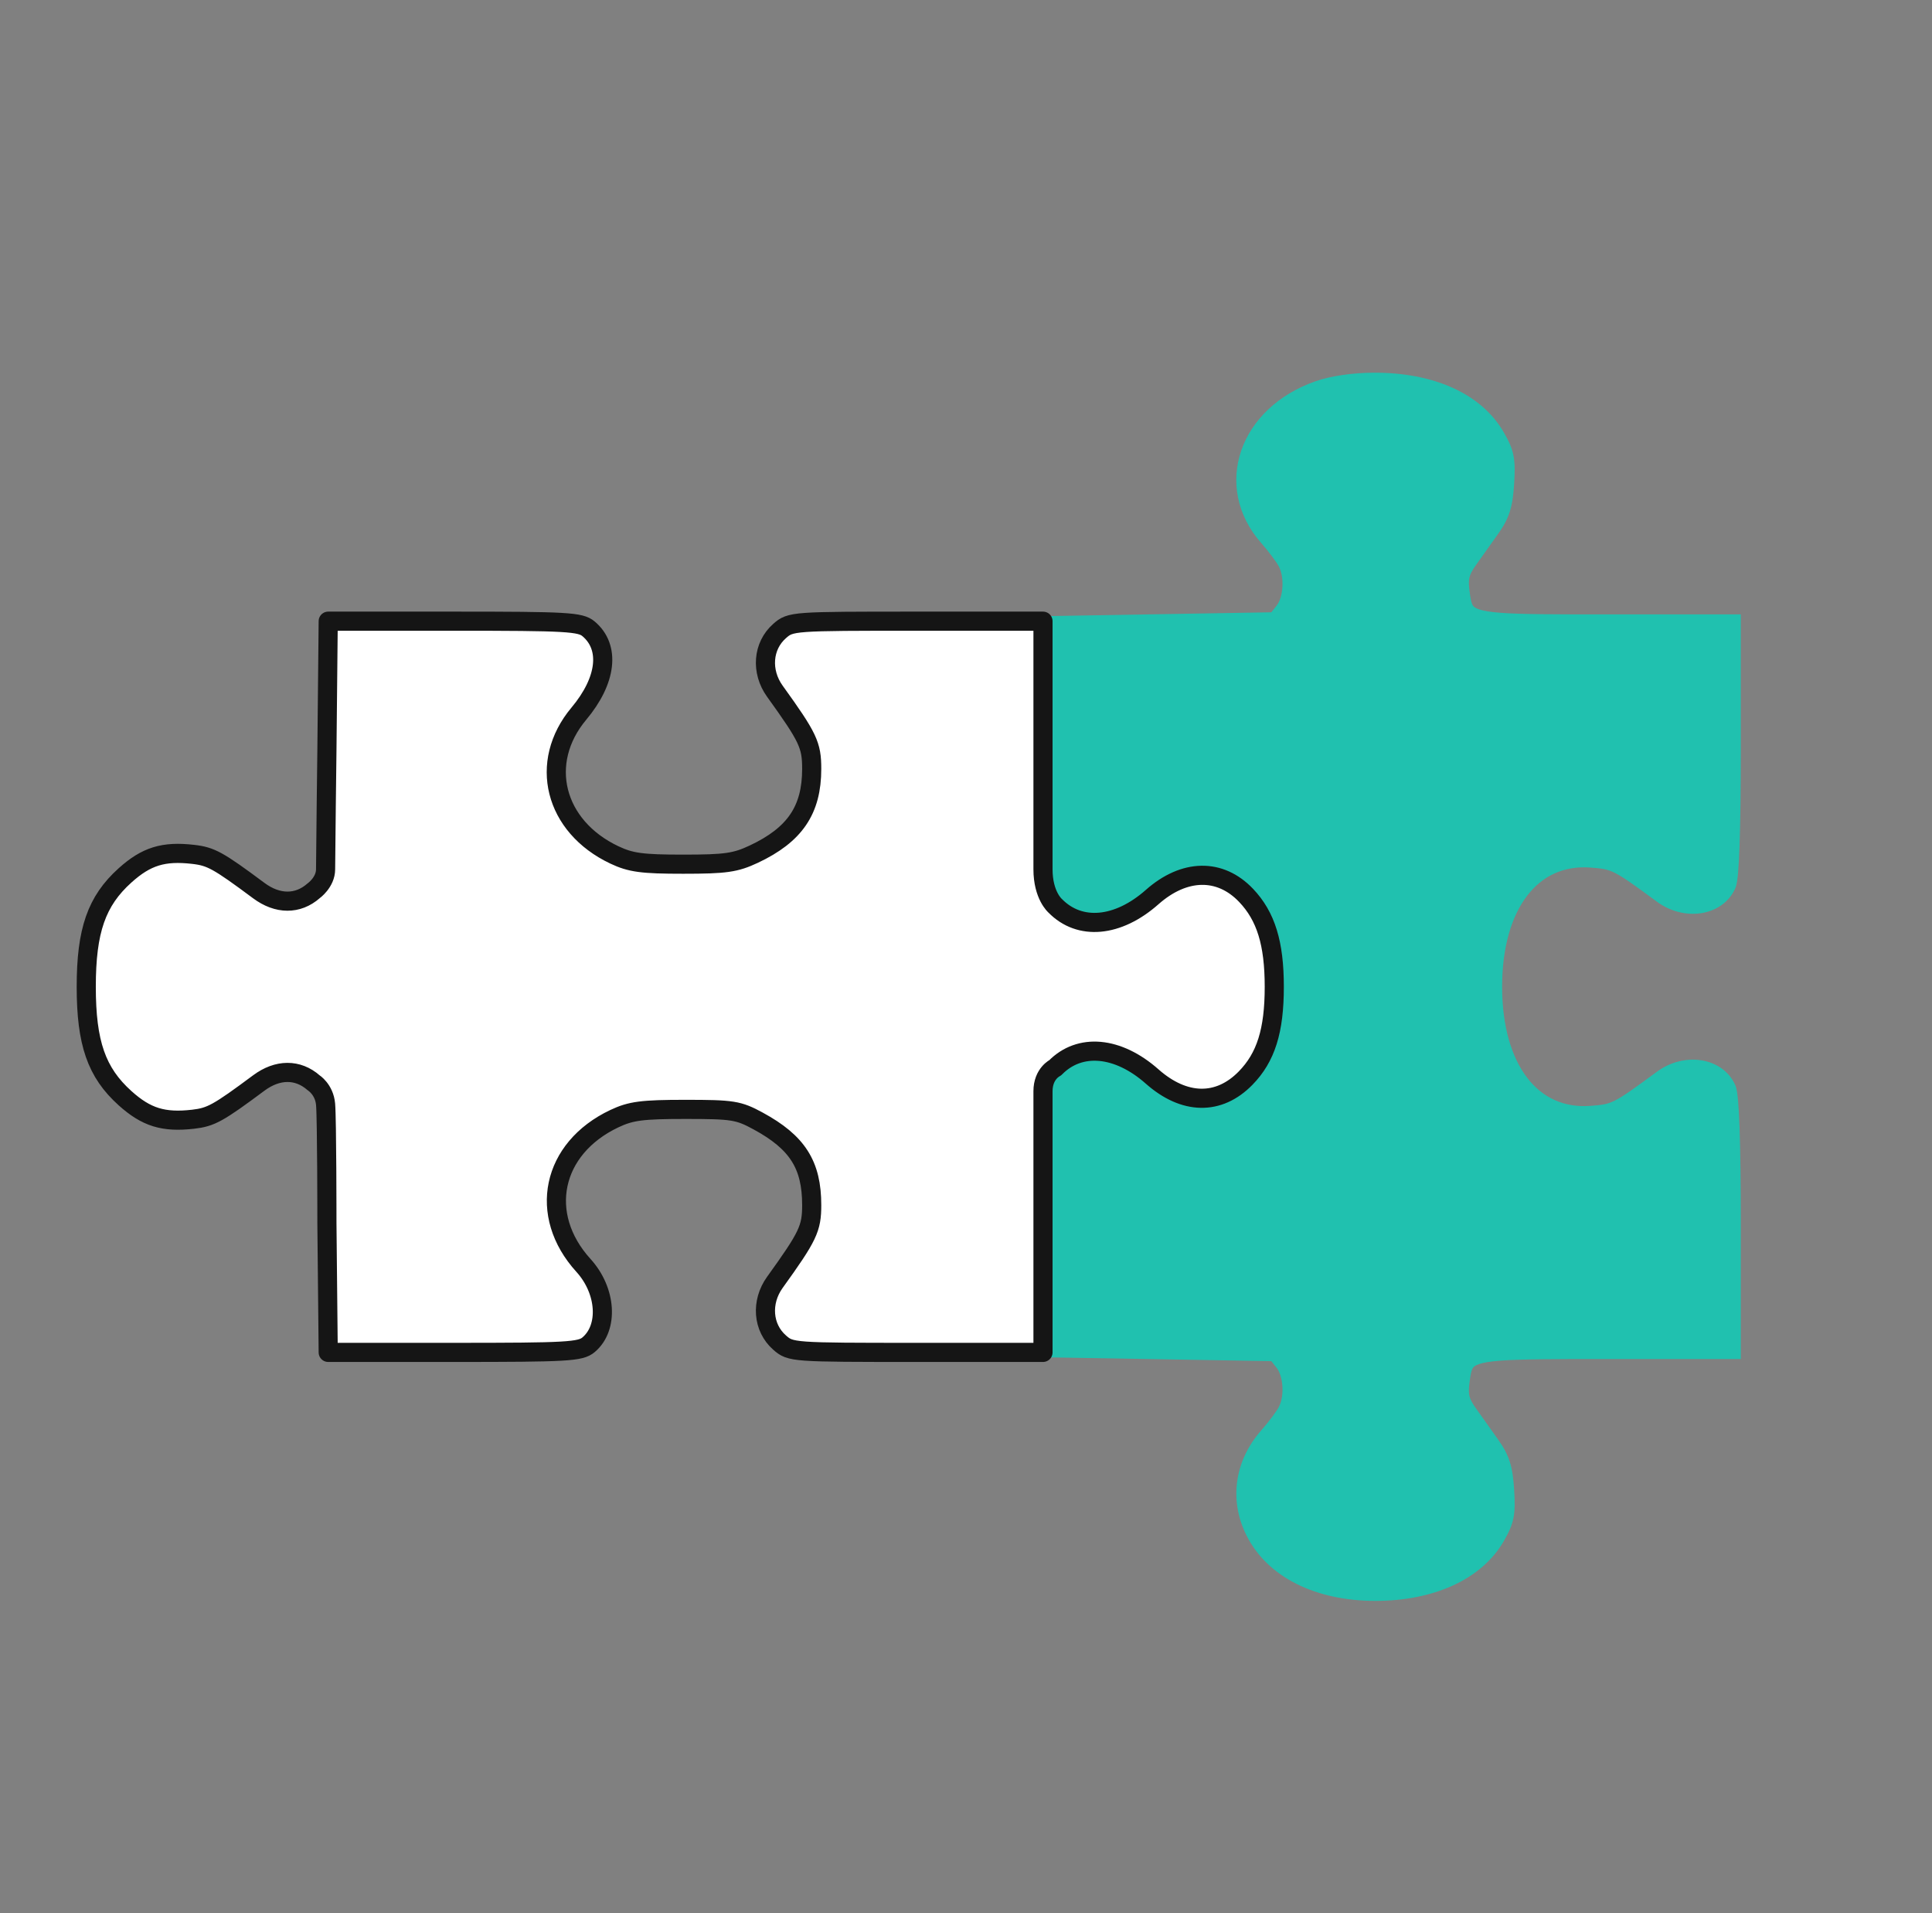
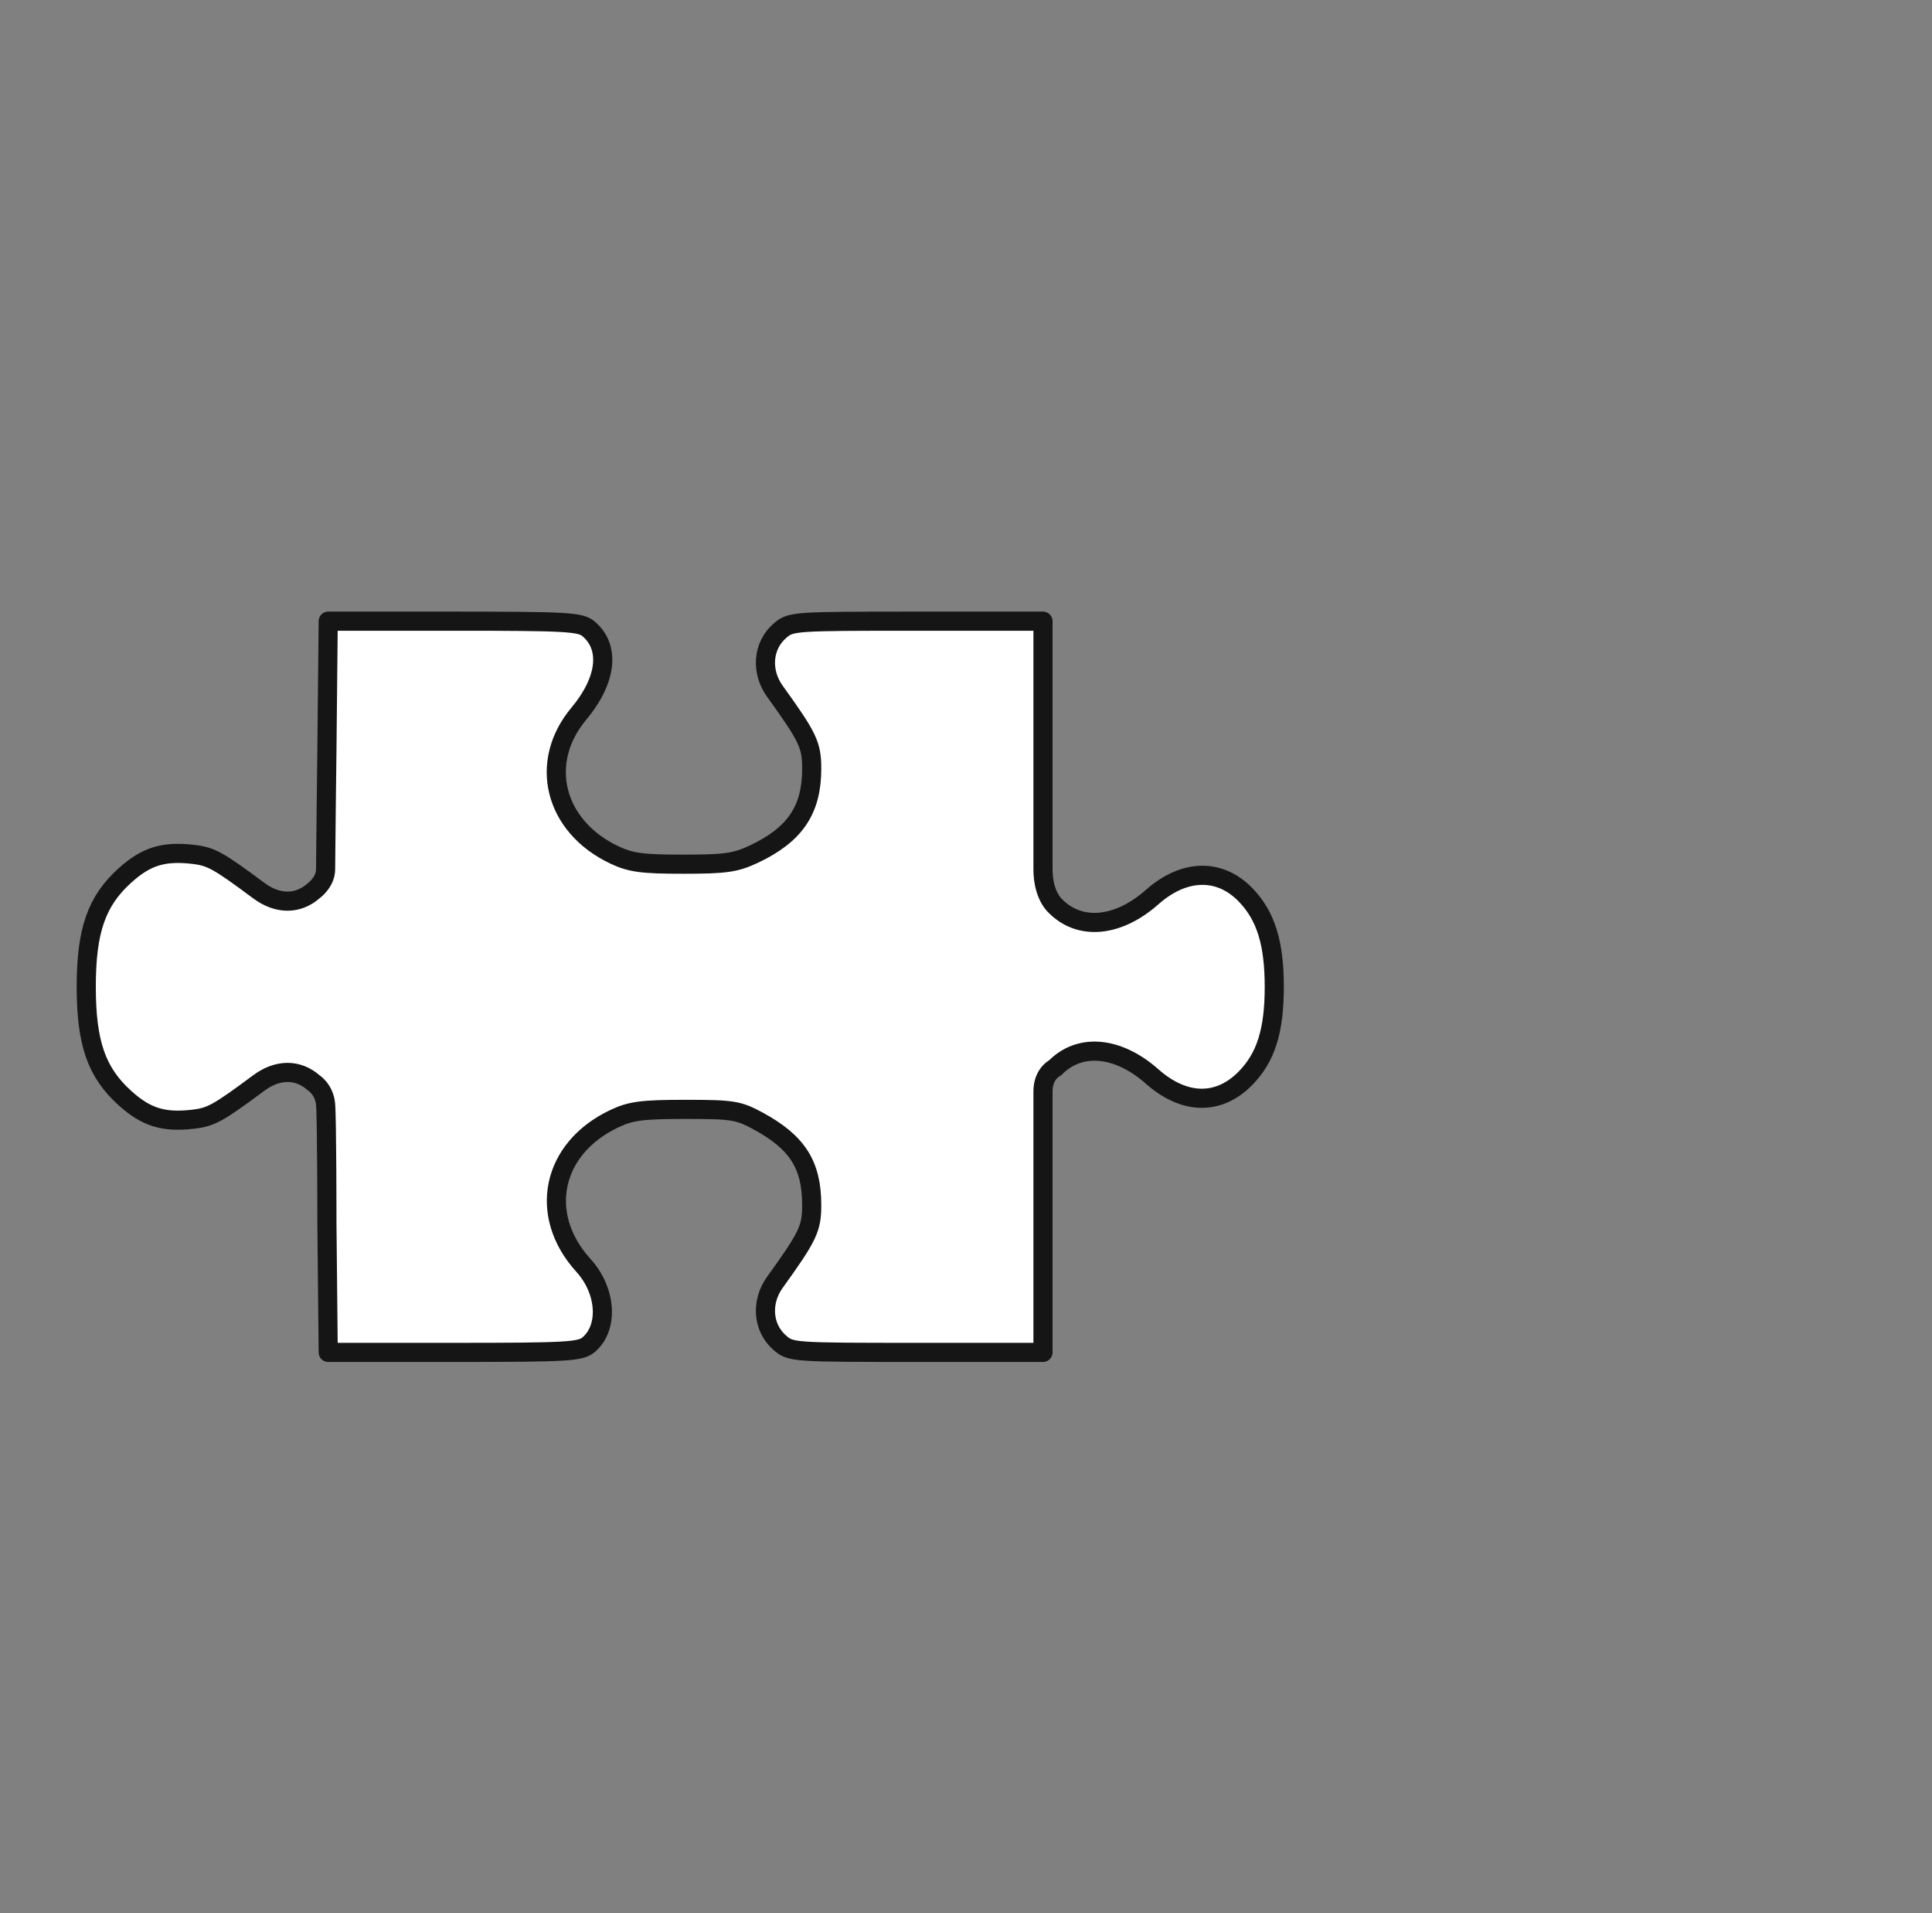
<svg xmlns="http://www.w3.org/2000/svg" width="101" height="100" viewBox="0 0 101 100" fill="none">
  <rect x="0" y="0" width="101" height="100" fill="#808080" stroke="none" />
-   <path fill-rule="evenodd" clip-rule="evenodd" d="M68.938 20.4C65.242 21.693 63.97 25.403 66.313 28.058C66.716 28.515 67.16 29.11 67.301 29.381C67.688 30.131 67.606 31.371 67.13 31.967L66.704 32.5L60.056 32.613L54.291 32.711L54.291 39.718L54.291 45.506C54.291 46.857 54.933 47.394 54.933 47.394C56.221 48.686 58.233 48.508 60.035 46.943C61.726 45.474 63.61 45.441 64.98 46.857C66.022 47.934 66.46 49.333 66.46 51.578C66.46 53.85 66.02 55.225 64.949 56.3C63.541 57.714 61.725 57.682 60.035 56.214C58.233 54.648 56.221 54.471 54.933 55.763C54.933 55.763 54.291 56.06 54.291 56.976L54.291 63.438L54.291 70.438L60.056 70.536L66.704 70.649L67.13 71.182C67.606 71.778 67.688 73.018 67.301 73.768C67.16 74.039 66.716 74.635 66.313 75.091C65.046 76.526 64.782 78.372 65.606 80.022C66.598 82.009 68.929 83.177 71.9 83.177C74.809 83.177 77.132 82.116 78.177 80.309C78.665 79.466 78.733 79.12 78.656 77.889C78.584 76.745 78.431 76.265 77.906 75.528C77.544 75.02 77.013 74.273 76.727 73.868C76.318 73.29 76.231 72.939 76.323 72.231C76.381 71.783 76.423 71.453 76.591 71.211C77.059 70.536 78.501 70.536 83.955 70.536L90.503 70.536L90.503 64.001C90.503 59.692 90.419 57.278 90.256 56.915C89.745 55.78 88.113 55.538 86.915 56.422C84.584 58.14 84.448 58.208 83.169 58.302C80.067 58.529 78.027 55.86 78.027 51.575C78.027 47.289 80.067 44.62 83.169 44.848C84.448 44.941 84.584 45.01 86.915 46.728C88.113 47.611 89.745 47.37 90.256 46.234C90.419 45.872 90.503 43.458 90.503 39.149L90.503 32.613L83.955 32.613C78.501 32.613 77.059 32.613 76.591 31.939C76.423 31.696 76.381 31.366 76.323 30.918C76.231 30.21 76.318 29.859 76.727 29.281C77.013 28.877 77.544 28.129 77.906 27.621C78.431 26.884 78.584 26.404 78.656 25.26C78.733 24.029 78.665 23.684 78.177 22.84C77.117 21.007 74.798 19.966 71.804 19.98C70.767 19.984 69.664 20.146 68.938 20.4Z" fill="#20C1AF" />
-   <path d="M66.313 28.058L65.938 28.389L65.938 28.389L66.313 28.058ZM68.938 20.4L68.773 19.928L68.773 19.928L68.938 20.4ZM67.301 29.381L67.745 29.152L67.745 29.152L67.301 29.381ZM67.13 31.967L67.521 32.279L67.521 32.279L67.13 31.967ZM66.704 32.5L66.713 33L66.948 32.996L67.095 32.812L66.704 32.5ZM60.056 32.613L60.065 33.113L60.056 32.613ZM54.291 32.711L54.282 32.211L53.791 32.219L53.791 32.711L54.291 32.711ZM54.933 47.394L55.288 47.041L55.271 47.025L55.254 47.01L54.933 47.394ZM60.035 46.943L60.363 47.32L60.363 47.32L60.035 46.943ZM64.98 46.857L64.621 47.205L64.621 47.205L64.98 46.857ZM64.949 56.3L64.595 55.947L64.595 55.947L64.949 56.3ZM60.035 56.214L60.363 55.837L60.363 55.837L60.035 56.214ZM54.933 55.763L55.143 56.217L55.224 56.179L55.288 56.116L54.933 55.763ZM54.291 70.438L53.791 70.438L53.791 70.93L54.282 70.938L54.291 70.438ZM60.056 70.536L60.048 71.036L60.056 70.536ZM66.704 70.649L67.095 70.337L66.948 70.153L66.713 70.149L66.704 70.649ZM67.13 71.182L67.521 70.87L67.521 70.87L67.13 71.182ZM67.301 73.768L67.745 73.998L67.745 73.997L67.301 73.768ZM66.313 75.091L65.938 74.76L65.938 74.76L66.313 75.091ZM65.606 80.022L66.053 79.799L66.053 79.799L65.606 80.022ZM78.177 80.309L77.744 80.059L77.744 80.059L78.177 80.309ZM78.656 77.889L79.155 77.858L79.155 77.858L78.656 77.889ZM77.906 75.528L77.499 75.819L77.499 75.819L77.906 75.528ZM76.727 73.868L77.135 73.579L77.135 73.579L76.727 73.868ZM76.323 72.231L76.818 72.296L76.818 72.296L76.323 72.231ZM76.591 71.211L77.002 71.496L76.591 71.211ZM90.503 70.536L90.503 71.036L91.003 71.036L91.003 70.536L90.503 70.536ZM90.256 56.915L90.712 56.71L90.712 56.71L90.256 56.915ZM86.915 56.422L87.212 56.824L87.212 56.824L86.915 56.422ZM83.169 58.302L83.205 58.8L83.205 58.8L83.169 58.302ZM83.169 44.848L83.205 44.349L83.205 44.349L83.169 44.848ZM86.915 46.728L87.212 46.325L87.212 46.325L86.915 46.728ZM90.256 46.234L90.712 46.44L90.712 46.44L90.256 46.234ZM90.503 39.149L90.003 39.149L90.503 39.149ZM90.503 32.613L91.003 32.613L91.003 32.113L90.503 32.113L90.503 32.613ZM76.591 31.939L77.002 31.654L77.002 31.654L76.591 31.939ZM76.323 30.918L76.818 30.854L76.818 30.854L76.323 30.918ZM76.727 29.281L77.135 29.57L77.135 29.57L76.727 29.281ZM77.906 27.621L77.499 27.33L77.499 27.331L77.906 27.621ZM78.656 25.26L79.155 25.292L79.155 25.292L78.656 25.26ZM78.177 22.84L77.744 23.09L77.744 23.09L78.177 22.84ZM71.804 19.98L71.806 20.48L71.806 20.48L71.804 19.98ZM66.688 27.727C65.632 26.531 65.407 25.127 65.834 23.88C66.264 22.625 67.378 21.475 69.103 20.872L68.773 19.928C66.802 20.618 65.431 21.97 64.888 23.556C64.341 25.152 64.651 26.93 65.938 28.389L66.688 27.727ZM67.745 29.152C67.575 28.824 67.097 28.191 66.688 27.727L65.938 28.389C66.335 28.839 66.746 29.397 66.857 29.611L67.745 29.152ZM67.521 32.279C67.845 31.873 68.003 31.302 68.038 30.765C68.074 30.223 67.991 29.629 67.745 29.152L66.856 29.611C66.998 29.884 67.068 30.285 67.04 30.699C67.013 31.118 66.891 31.465 66.739 31.655L67.521 32.279ZM67.095 32.812L67.521 32.279L66.739 31.655L66.314 32.188L67.095 32.812ZM60.065 33.113L66.713 33L66.696 32L60.048 32.113L60.065 33.113ZM54.3 33.211L60.065 33.113L60.048 32.113L54.282 32.211L54.3 33.211ZM54.791 39.718L54.791 32.711L53.791 32.711L53.791 39.718L54.791 39.718ZM54.791 45.506L54.791 39.718L53.791 39.718L53.791 45.506L54.791 45.506ZM54.933 47.394C55.254 47.01 55.254 47.01 55.254 47.01C55.254 47.01 55.255 47.011 55.255 47.011C55.255 47.011 55.255 47.011 55.255 47.011C55.256 47.012 55.257 47.012 55.257 47.013C55.258 47.013 55.259 47.014 55.259 47.015C55.261 47.016 55.261 47.017 55.262 47.017C55.262 47.017 55.26 47.015 55.257 47.012C55.249 47.005 55.235 46.99 55.215 46.966C55.176 46.92 55.116 46.84 55.054 46.722C54.931 46.49 54.791 46.099 54.791 45.506L53.791 45.506C53.791 46.265 53.972 46.817 54.17 47.191C54.269 47.376 54.37 47.515 54.451 47.611C54.491 47.659 54.527 47.697 54.555 47.724C54.569 47.738 54.581 47.749 54.59 47.758C54.595 47.762 54.6 47.766 54.603 47.77C54.605 47.771 54.607 47.773 54.609 47.774C54.609 47.775 54.61 47.775 54.611 47.776C54.611 47.776 54.611 47.776 54.612 47.777C54.612 47.777 54.612 47.777 54.612 47.777C54.612 47.777 54.613 47.777 54.933 47.394ZM59.707 46.565C58.865 47.297 58.007 47.675 57.247 47.742C56.498 47.808 55.821 47.577 55.288 47.041L54.579 47.746C55.332 48.503 56.306 48.829 57.335 48.738C58.354 48.648 59.403 48.154 60.363 47.32L59.707 46.565ZM65.339 46.51C64.569 45.713 63.626 45.301 62.619 45.318C61.621 45.335 60.619 45.773 59.707 46.565L60.363 47.32C61.142 46.643 61.927 46.33 62.636 46.318C63.337 46.306 64.022 46.586 64.621 47.205L65.339 46.51ZM66.96 51.578C66.96 49.266 66.508 47.717 65.339 46.51L64.621 47.205C65.536 48.151 65.96 49.399 65.96 51.578L66.96 51.578ZM65.303 56.653C66.506 55.447 66.96 53.917 66.96 51.578L65.96 51.578C65.96 53.783 65.535 55.004 64.595 55.947L65.303 56.653ZM59.707 56.591C60.615 57.381 61.601 57.821 62.589 57.838C63.586 57.855 64.518 57.442 65.303 56.653L64.595 55.947C63.972 56.573 63.292 56.85 62.607 56.838C61.913 56.826 61.145 56.516 60.363 55.837L59.707 56.591ZM55.288 56.116C55.821 55.58 56.498 55.349 57.247 55.415C58.007 55.482 58.865 55.86 59.707 56.591L60.363 55.837C59.403 55.002 58.354 54.509 57.335 54.419C56.306 54.328 55.332 54.654 54.579 55.41L55.288 56.116ZM54.791 56.976C54.791 56.647 54.903 56.456 54.993 56.35C55.041 56.293 55.088 56.255 55.12 56.233C55.135 56.222 55.146 56.216 55.151 56.213C55.154 56.212 55.154 56.211 55.153 56.212C55.152 56.212 55.151 56.213 55.15 56.214C55.149 56.214 55.148 56.215 55.147 56.215C55.146 56.215 55.146 56.216 55.145 56.216C55.145 56.216 55.144 56.216 55.144 56.217C55.144 56.217 55.144 56.217 55.144 56.217C55.143 56.217 55.143 56.217 54.933 55.763C54.724 55.309 54.723 55.309 54.723 55.309C54.723 55.309 54.723 55.309 54.722 55.31C54.722 55.31 54.722 55.31 54.721 55.31C54.721 55.31 54.72 55.311 54.719 55.311C54.717 55.312 54.715 55.313 54.713 55.314C54.709 55.316 54.704 55.318 54.699 55.321C54.688 55.327 54.675 55.334 54.66 55.342C54.63 55.359 54.591 55.383 54.546 55.414C54.458 55.476 54.344 55.57 54.231 55.702C54.001 55.973 53.791 56.389 53.791 56.976L54.791 56.976ZM54.791 63.438L54.791 56.976L53.791 56.976L53.791 63.438L54.791 63.438ZM54.791 70.438L54.791 63.438L53.791 63.438L53.791 70.438L54.791 70.438ZM60.065 70.036L54.3 69.938L54.282 70.938L60.048 71.036L60.065 70.036ZM66.713 70.149L60.065 70.036L60.048 71.036L66.696 71.149L66.713 70.149ZM67.521 70.87L67.095 70.337L66.314 70.961L66.739 71.494L67.521 70.87ZM67.745 73.997C67.991 73.521 68.074 72.927 68.038 72.385C68.003 71.848 67.845 71.276 67.521 70.87L66.739 71.494C66.891 71.684 67.013 72.031 67.04 72.451C67.068 72.865 66.998 73.266 66.856 73.538L67.745 73.997ZM66.688 75.422C67.097 74.959 67.575 74.325 67.745 73.998L66.857 73.538C66.746 73.752 66.335 74.311 65.938 74.76L66.688 75.422ZM66.053 79.799C65.325 78.34 65.549 76.712 66.688 75.422L65.938 74.76C64.543 76.341 64.239 78.404 65.159 80.246L66.053 79.799ZM71.9 82.677C69.044 82.677 66.931 81.558 66.053 79.799L65.159 80.246C66.264 82.46 68.815 83.677 71.9 83.677L71.9 82.677ZM77.744 80.059C76.822 81.653 74.709 82.677 71.9 82.677L71.9 83.677C74.909 83.677 77.442 82.579 78.609 80.56L77.744 80.059ZM78.157 77.92C78.195 78.535 78.192 78.871 78.138 79.147C78.085 79.411 77.98 79.652 77.744 80.059L78.609 80.56C78.862 80.123 79.034 79.769 79.119 79.341C79.201 78.926 79.194 78.474 79.155 77.858L78.157 77.92ZM77.499 75.819C77.744 76.162 77.883 76.419 77.974 76.707C78.069 77.004 78.122 77.361 78.157 77.92L79.155 77.858C79.118 77.273 79.059 76.818 78.927 76.405C78.794 75.983 78.594 75.632 78.313 75.238L77.499 75.819ZM76.318 74.157C76.605 74.562 77.136 75.31 77.499 75.819L78.313 75.238C77.951 74.73 77.421 73.983 77.135 73.579L76.318 74.157ZM75.827 72.167C75.777 72.549 75.769 72.883 75.851 73.218C75.934 73.553 76.097 73.845 76.318 74.157L77.135 73.579C76.947 73.314 76.862 73.14 76.822 72.979C76.782 72.816 76.776 72.622 76.818 72.296L75.827 72.167ZM76.18 70.926C75.928 71.29 75.879 71.763 75.827 72.167L76.818 72.296C76.882 71.803 76.918 71.616 77.002 71.496L76.18 70.926ZM83.955 70.036C81.239 70.036 79.49 70.036 78.365 70.122C77.803 70.165 77.36 70.232 77.015 70.346C76.658 70.465 76.376 70.644 76.18 70.926L77.002 71.496C77.041 71.44 77.115 71.367 77.33 71.295C77.557 71.22 77.903 71.16 78.442 71.119C79.518 71.037 81.217 71.036 83.955 71.036L83.955 70.036ZM90.503 70.036L83.955 70.036L83.955 71.036L90.503 71.036L90.503 70.036ZM90.003 64.001L90.003 70.536L91.003 70.536L91.003 64.001L90.003 64.001ZM89.799 57.12C89.791 57.101 89.802 57.122 89.82 57.228C89.835 57.32 89.85 57.447 89.865 57.614C89.895 57.945 89.92 58.405 89.941 58.995C89.982 60.174 90.003 61.848 90.003 64.001L91.003 64.001C91.003 61.844 90.982 60.157 90.94 58.96C90.919 58.363 90.893 57.882 90.861 57.525C90.845 57.346 90.827 57.192 90.806 57.066C90.788 56.953 90.761 56.819 90.712 56.71L89.799 57.12ZM87.212 56.824C87.708 56.459 88.283 56.334 88.77 56.406C89.256 56.478 89.627 56.736 89.8 57.12L90.712 56.71C90.374 55.959 89.674 55.529 88.916 55.417C88.161 55.305 87.321 55.501 86.619 56.019L87.212 56.824ZM83.205 58.8C83.856 58.753 84.293 58.708 84.872 58.418C85.405 58.15 86.063 57.671 87.212 56.824L86.619 56.019C85.437 56.89 84.861 57.304 84.424 57.524C84.031 57.721 83.762 57.757 83.132 57.803L83.205 58.8ZM77.527 51.575C77.527 53.788 78.052 55.646 79.037 56.934C80.035 58.24 81.483 58.927 83.205 58.8L83.132 57.803C81.752 57.904 80.629 57.37 79.832 56.327C79.021 55.266 78.527 53.647 78.527 51.575L77.527 51.575ZM83.205 44.349C81.483 44.223 80.035 44.909 79.037 46.215C78.052 47.503 77.527 49.361 77.527 51.575L78.527 51.575C78.527 49.503 79.021 47.883 79.832 46.822C80.629 45.779 81.752 45.245 83.132 45.346L83.205 44.349ZM87.212 46.325C86.063 45.478 85.405 44.999 84.872 44.732C84.293 44.441 83.856 44.397 83.205 44.349L83.132 45.346C83.762 45.392 84.031 45.429 84.424 45.626C84.861 45.845 85.437 46.259 86.619 47.13L87.212 46.325ZM89.8 46.029C89.627 46.413 89.256 46.672 88.77 46.743C88.283 46.815 87.708 46.691 87.212 46.325L86.619 47.13C87.321 47.648 88.161 47.844 88.916 47.733C89.674 47.621 90.374 47.191 90.712 46.44L89.8 46.029ZM90.003 39.149C90.003 41.301 89.982 42.975 89.941 44.154C89.92 44.744 89.895 45.204 89.865 45.536C89.85 45.702 89.835 45.829 89.82 45.922C89.802 46.027 89.791 46.048 89.799 46.029L90.712 46.44C90.761 46.33 90.788 46.196 90.806 46.084C90.827 45.958 90.845 45.803 90.861 45.625C90.893 45.267 90.919 44.786 90.94 44.189C90.982 42.993 91.003 41.305 91.003 39.149L90.003 39.149ZM90.003 32.613L90.003 39.149L91.003 39.149L91.003 32.613L90.003 32.613ZM83.955 33.113L90.503 33.113L90.503 32.113L83.955 32.113L83.955 33.113ZM76.18 32.224C76.376 32.505 76.658 32.685 77.015 32.803C77.36 32.918 77.803 32.984 78.365 33.027C79.49 33.114 81.239 33.113 83.955 33.113L83.955 32.113C81.217 32.113 79.518 32.113 78.442 32.03C77.903 31.989 77.557 31.929 77.33 31.854C77.115 31.783 77.041 31.709 77.002 31.654L76.18 32.224ZM75.827 30.982C75.879 31.386 75.928 31.859 76.18 32.224L77.002 31.654C76.918 31.533 76.882 31.346 76.818 30.854L75.827 30.982ZM76.318 28.992C76.097 29.305 75.934 29.596 75.851 29.931C75.769 30.266 75.777 30.601 75.827 30.982L76.818 30.854C76.776 30.527 76.782 30.333 76.822 30.171C76.862 30.009 76.947 29.836 77.135 29.57L76.318 28.992ZM77.499 27.331C77.136 27.84 76.605 28.587 76.318 28.992L77.135 29.57C77.421 29.166 77.951 28.419 78.313 27.911L77.499 27.331ZM78.157 25.229C78.122 25.788 78.069 26.146 77.974 26.442C77.883 26.731 77.744 26.987 77.499 27.33L78.313 27.911C78.594 27.518 78.794 27.166 78.927 26.745C79.059 26.331 79.118 25.877 79.155 25.292L78.157 25.229ZM77.744 23.09C77.98 23.498 78.085 23.738 78.138 24.002C78.192 24.278 78.195 24.615 78.157 25.229L79.155 25.292C79.194 24.675 79.201 24.223 79.119 23.808C79.034 23.38 78.862 23.026 78.609 22.59L77.744 23.09ZM71.806 20.48C74.704 20.467 76.808 21.473 77.744 23.09L78.609 22.59C77.425 20.541 74.892 19.466 71.802 19.48L71.806 20.48ZM69.103 20.872C69.762 20.641 70.806 20.484 71.806 20.48L71.802 19.48C70.727 19.484 69.566 19.65 68.773 19.928L69.103 20.872Z" fill="#20C1AF" />
  <path fill-rule="evenodd" clip-rule="evenodd" d="M17.09 39.24C17.09 39.24 17.021 44.753 17.021 45.436C17.021 46.118 16.393 46.563 16.393 46.563C15.57 47.287 14.512 47.282 13.528 46.55C11.4 44.968 11.032 44.764 10.099 44.657C8.549 44.478 7.647 44.756 6.537 45.755C5.045 47.097 4.509 48.638 4.509 51.578C4.509 54.519 5.045 56.059 6.537 57.401C7.647 58.4 8.549 58.678 10.099 58.5C11.032 58.392 11.4 58.189 13.528 56.607C14.512 55.875 15.57 55.87 16.393 56.593C16.393 56.593 16.953 56.941 17.021 57.721C17.09 58.5 17.09 63.917 17.09 63.917L17.158 70.688L23.726 70.688C29.651 70.688 30.341 70.649 30.77 70.288C31.829 69.396 31.704 67.465 30.502 66.142C28.1 63.499 28.832 60.024 32.119 58.47C32.981 58.063 33.566 57.986 35.829 57.986C38.307 57.986 38.603 58.033 39.636 58.594C41.687 59.709 42.434 60.882 42.434 62.991C42.434 64.216 42.242 64.619 40.509 67.026C39.767 68.058 39.871 69.397 40.754 70.173C41.333 70.682 41.417 70.688 47.932 70.688L54.525 70.688L54.525 63.576C54.525 63.576 54.525 57.965 54.525 57.038C54.525 56.112 55.163 55.812 55.163 55.812C56.442 54.504 58.442 54.684 60.232 56.268C61.911 57.753 63.715 57.785 65.114 56.355C66.179 55.267 66.616 53.877 66.616 51.578C66.616 49.306 66.18 47.892 65.145 46.803C63.784 45.37 61.912 45.403 60.232 46.889C58.442 48.473 56.442 48.653 55.163 47.345C55.163 47.345 54.525 46.803 54.525 45.436C54.525 44.069 54.525 39.581 54.525 39.581L54.525 32.468L47.932 32.468C41.417 32.468 41.333 32.474 40.754 32.984C39.871 33.76 39.767 35.099 40.509 36.13C42.249 38.547 42.434 38.938 42.434 40.188C42.434 42.338 41.555 43.633 39.412 44.643C38.449 45.096 37.932 45.17 35.717 45.17C33.568 45.17 32.973 45.09 32.119 44.686C28.97 43.197 28.127 39.85 30.261 37.302C31.717 35.563 31.915 33.834 30.77 32.869C30.341 32.508 29.651 32.468 23.726 32.468L17.158 32.468L17.09 39.24Z" fill="white" stroke="#151515" stroke-linejoin="round" />
</svg>